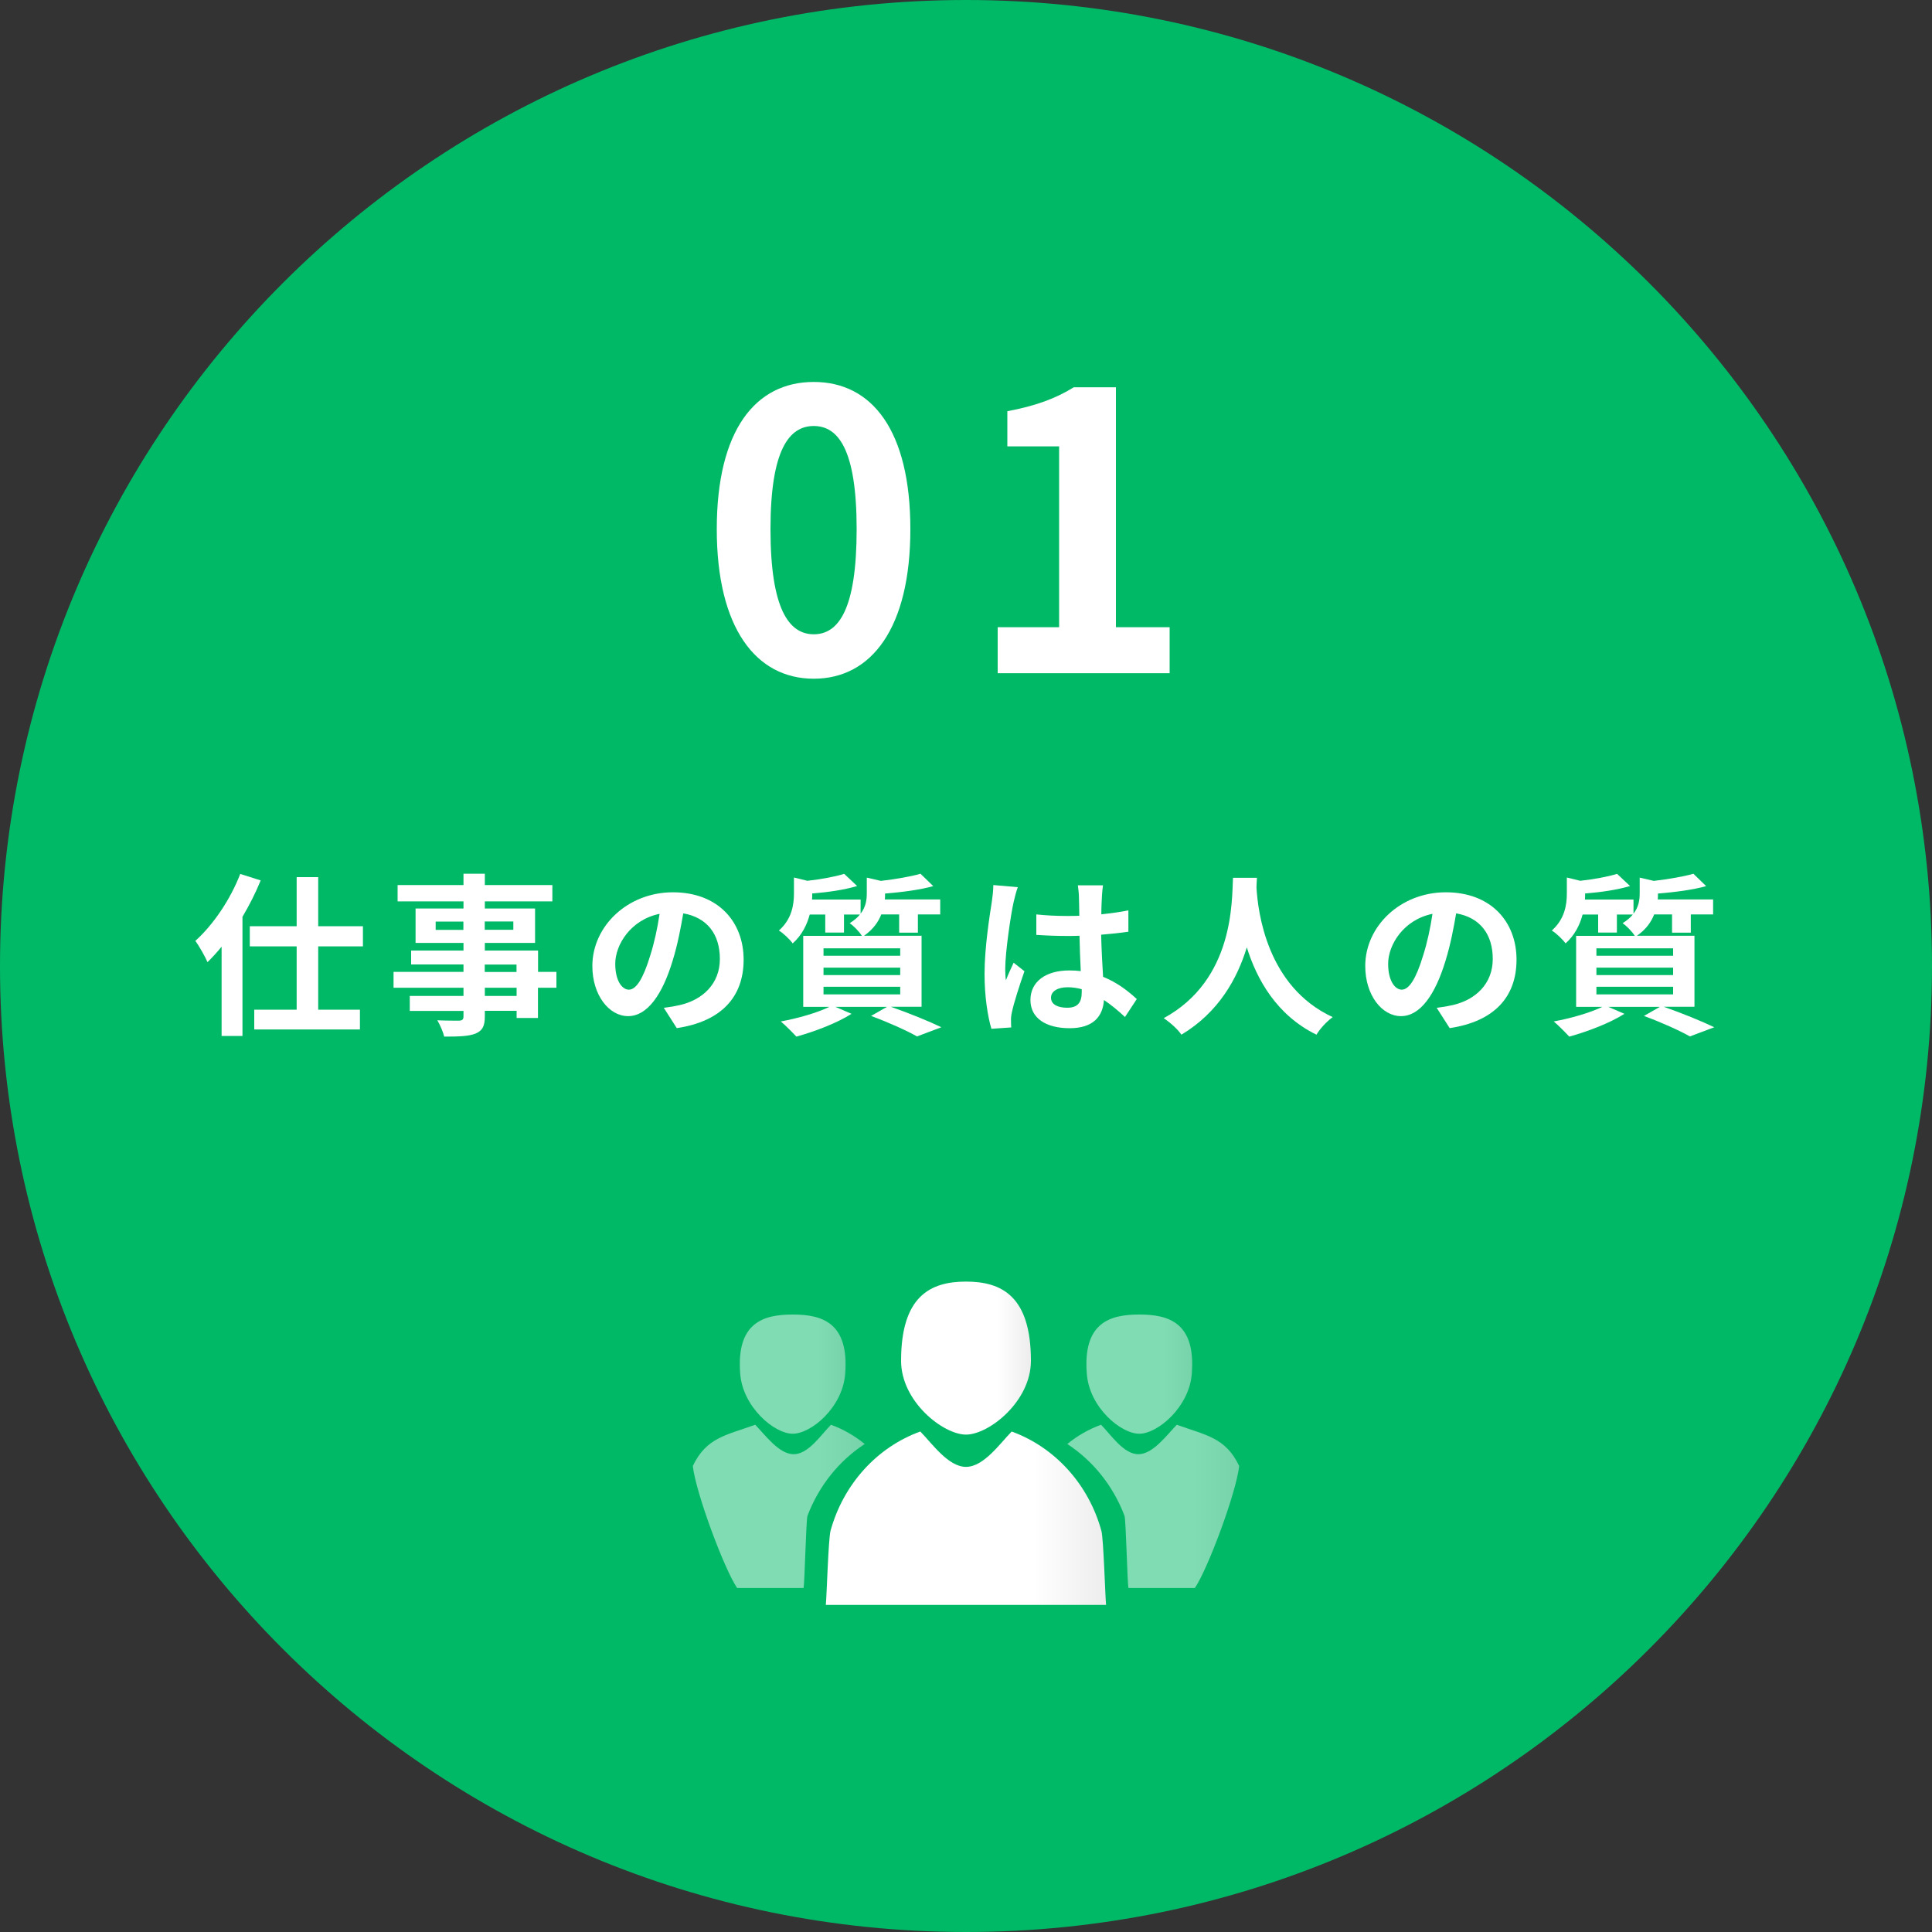
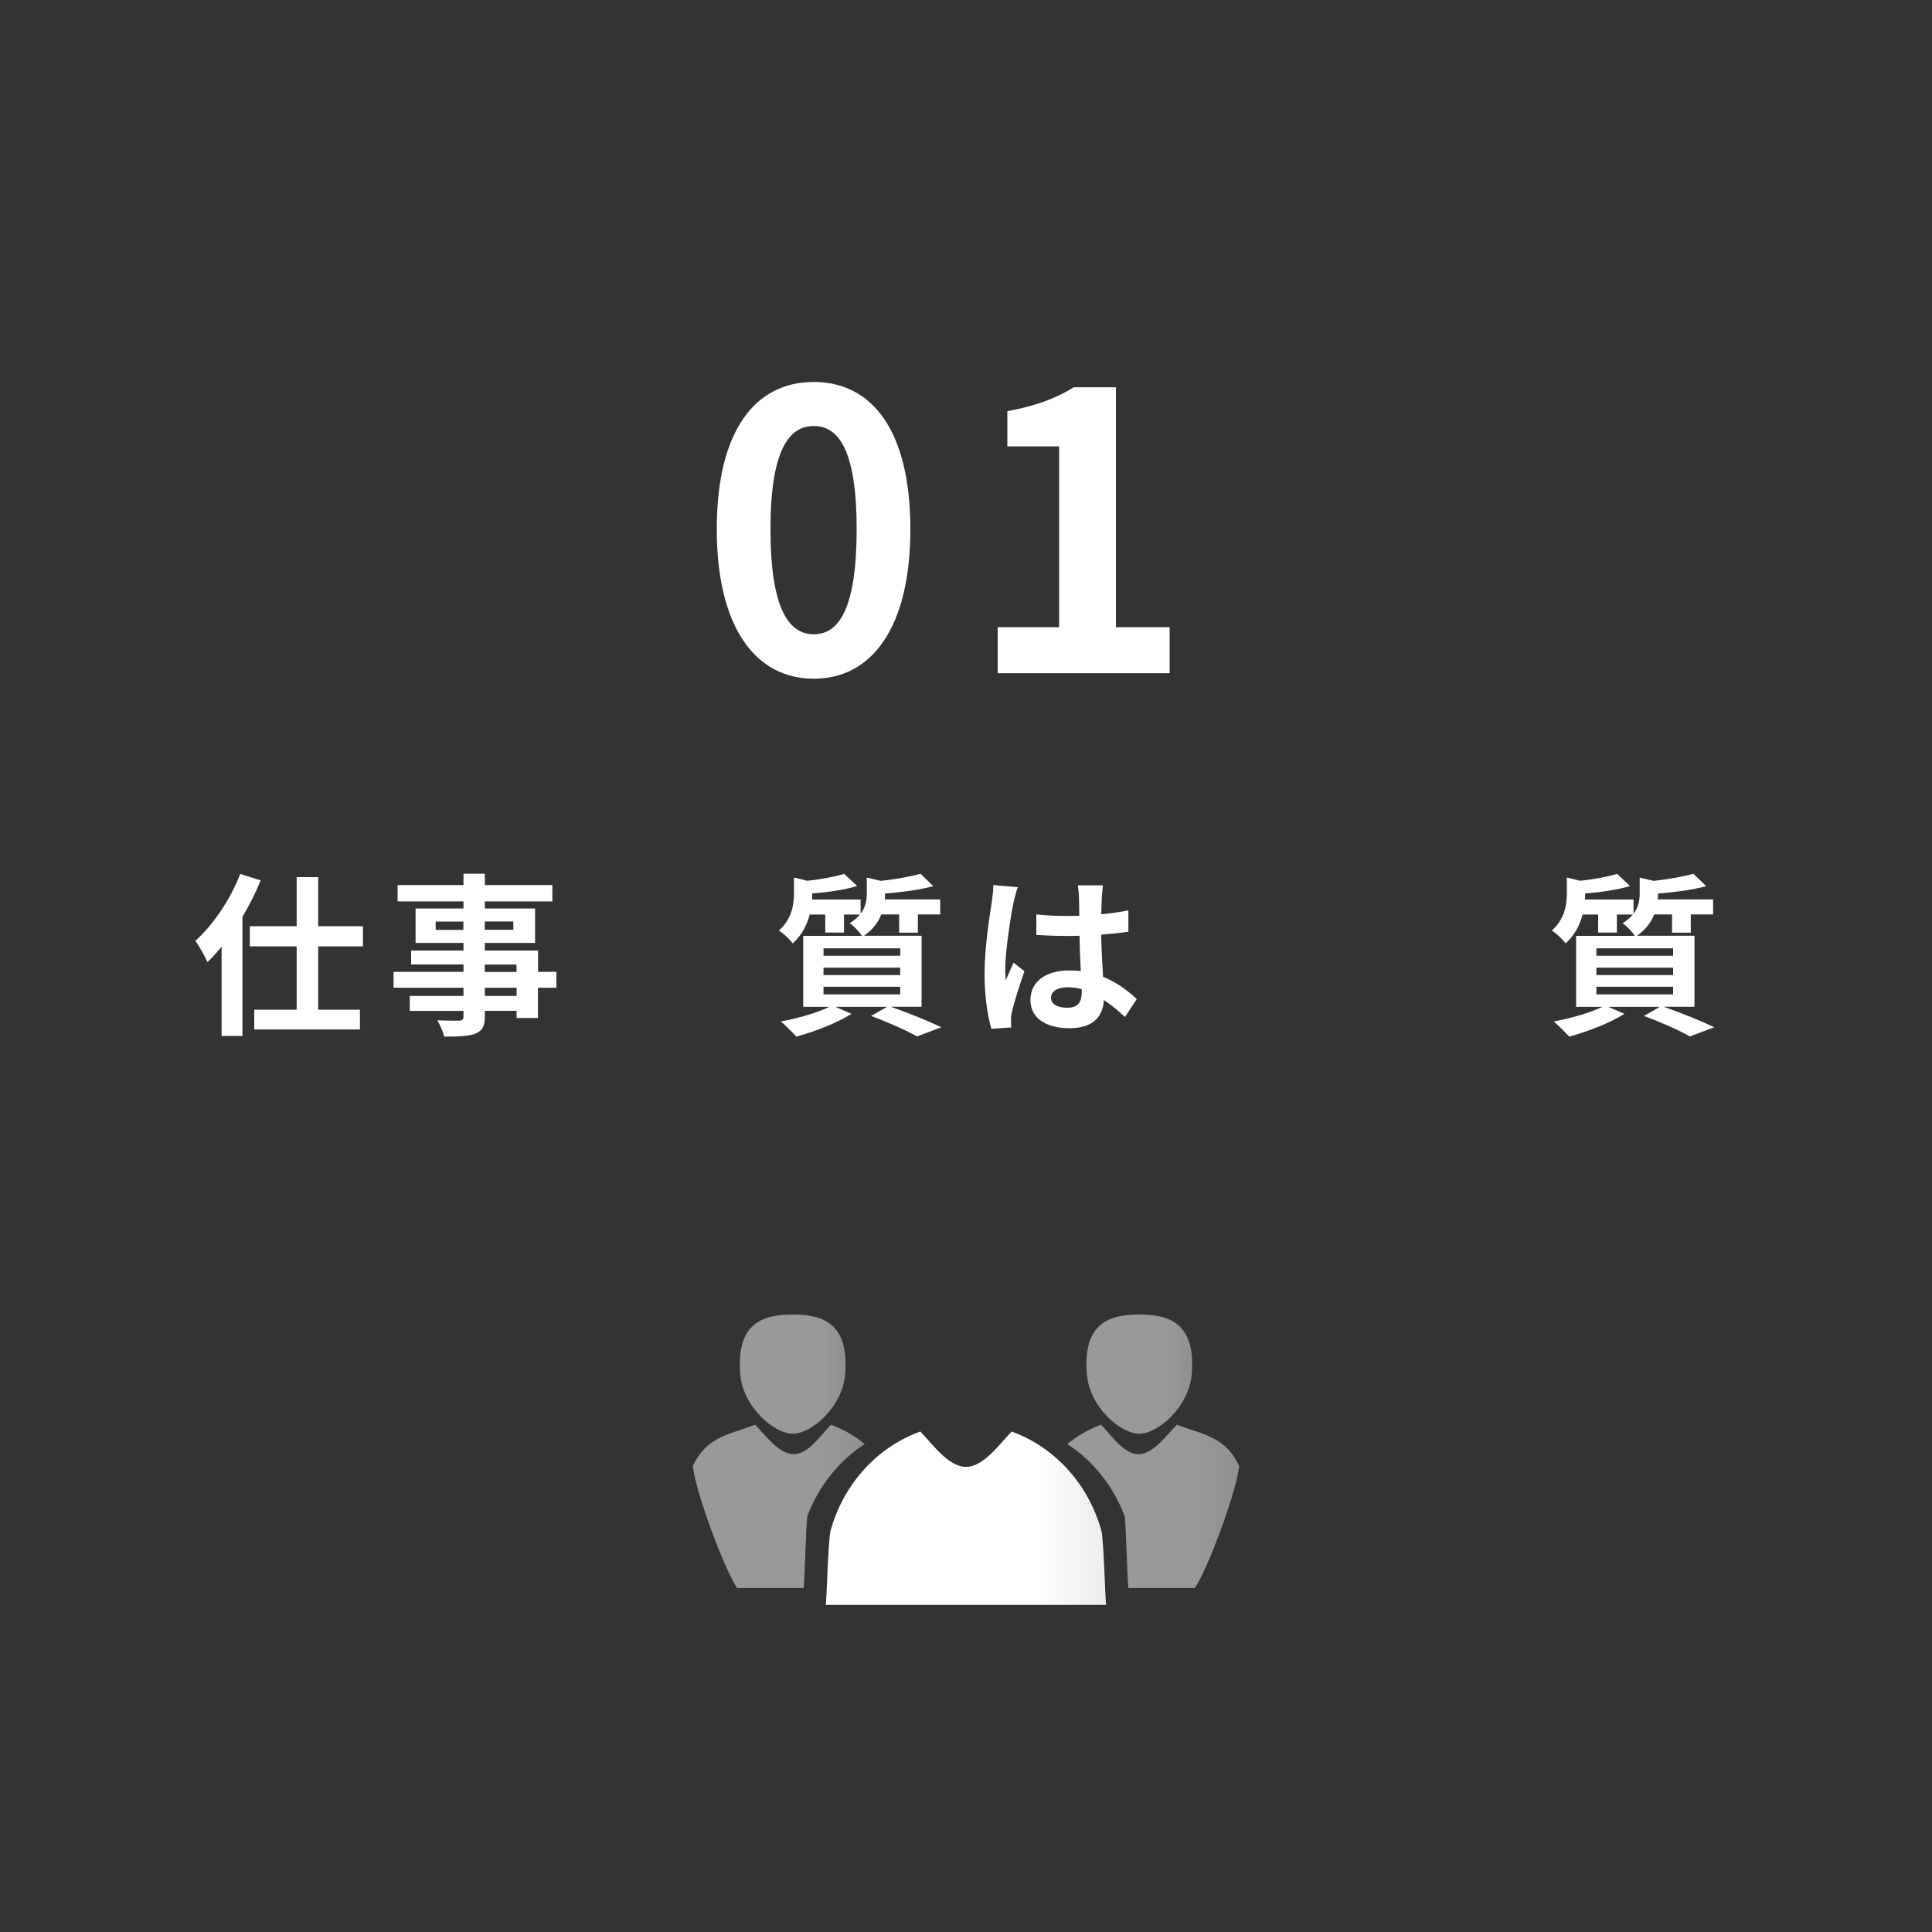
<svg xmlns="http://www.w3.org/2000/svg" xmlns:xlink="http://www.w3.org/1999/xlink" id="_レイヤー_2" viewBox="0 0 200 200">
  <rect x="0" y="0" width="200" height="200" fill="#333333" stroke="none" />
  <defs>
    <style>.cls-1{fill:url(#_新規グラデーションスウォッチ_6);}.cls-1,.cls-2,.cls-3,.cls-4,.cls-5,.cls-6,.cls-7,.cls-8{stroke-width:0px;}.cls-2{fill:url(#_新規グラデーションスウォッチ_6-6);}.cls-3{fill:url(#_新規グラデーションスウォッチ_6-3);}.cls-4{fill:url(#_新規グラデーションスウォッチ_6-4);}.cls-5{fill:url(#_新規グラデーションスウォッチ_6-5);}.cls-6{fill:url(#_新規グラデーションスウォッチ_6-2);}.cls-9{opacity:.5;}.cls-7{fill:#fff;}.cls-8{fill:#00b967;}</style>
    <linearGradient id="_新規グラデーションスウォッチ_6" x1="93.28" y1="140.59" x2="106.72" y2="140.59" gradientUnits="userSpaceOnUse">
      <stop offset=".74" stop-color="#fff" />
      <stop offset="1" stop-color="#ededed" />
    </linearGradient>
    <linearGradient id="_新規グラデーションスウォッチ_6-2" x1="85.49" y1="157.17" x2="114.51" y2="157.17" xlink:href="#_新規グラデーションスウォッチ_6" />
    <linearGradient id="_新規グラデーションスウォッチ_6-3" x1="76.59" y1="142.25" x2="87.54" y2="142.25" xlink:href="#_新規グラデーションスウォッチ_6" />
    <linearGradient id="_新規グラデーションスウォッチ_6-4" x1="71.72" y1="155.94" x2="89.51" y2="155.94" xlink:href="#_新規グラデーションスウォッチ_6" />
    <linearGradient id="_新規グラデーションスウォッチ_6-5" x1="112.47" y1="142.25" x2="123.41" y2="142.25" xlink:href="#_新規グラデーションスウォッチ_6" />
    <linearGradient id="_新規グラデーションスウォッチ_6-6" x1="110.49" y1="155.94" x2="128.28" y2="155.94" xlink:href="#_新規グラデーションスウォッチ_6" />
  </defs>
  <g id="_レイヤー_1-2">
-     <path class="cls-8" d="M200,100c0,55.23-44.77,100-100,100S0,155.23,0,100,44.77,0,100,0s100,44.77,100,100Z" />
    <path class="cls-7" d="M26.98,91.15c-.51,1.26-1.15,2.52-1.88,3.76v12.33h-2.16v-9.24c-.48.59-.97,1.12-1.46,1.6-.22-.52-.86-1.67-1.26-2.2,1.85-1.66,3.62-4.27,4.65-6.93l2.12.67ZM32.94,97.97v6.55h4.32v2.05h-10.94v-2.05h4.39v-6.55h-4.85v-2.09h4.85v-5.08h2.23v5.08h4.63v2.09h-4.63Z" />
    <path class="cls-7" d="M57.59,102.25h-1.9v3.13h-2.21v-.74h-3.29v.56c0,1.06-.26,1.49-.97,1.8-.7.27-1.68.31-3.24.31-.11-.5-.44-1.24-.71-1.69.88.04,1.96.04,2.25.04.35-.02.46-.13.46-.45v-.56h-5.56v-1.55h5.56v-.85h-7.24v-1.64h7.24v-.77h-5.42v-1.44h5.42v-.79h-4.96v-3.56h4.96v-.74h-6.82v-1.69h6.82v-1.17h2.21v1.17h6.99v1.69h-6.99v.74h5.2v3.56h-5.2v.79h5.51v2.21h1.9v1.64ZM47.97,96.26v-.86h-2.87v.86h2.87ZM50.18,95.39v.86h2.96v-.86h-2.96ZM50.18,100.62h3.29v-.77h-3.29v.77ZM53.48,102.25h-3.29v.85h3.29v-.85Z" />
-     <path class="cls-7" d="M68.72,104.33c.7-.09,1.21-.18,1.68-.29,2.32-.54,4.12-2.18,4.12-4.77s-1.35-4.3-3.79-4.72c-.26,1.51-.57,3.17-1.08,4.84-1.08,3.6-2.65,5.8-4.63,5.8s-3.7-2.18-3.7-5.19c0-4.11,3.64-7.63,8.34-7.63s7.32,3.08,7.32,6.97-2.34,6.41-6.92,7.09l-1.35-2.11ZM67.31,98.92c.42-1.31.75-2.84.97-4.32-3,.61-4.59,3.21-4.59,5.17,0,1.8.73,2.68,1.41,2.68.75,0,1.48-1.12,2.21-3.53Z" />
    <path class="cls-7" d="M92.24,104.23c1.87.65,3.97,1.51,5.21,2.11l-2.52.95c-1.04-.59-2.91-1.44-4.76-2.12l1.65-.94h-5.34l1.67.72c-1.52.97-3.86,1.85-5.71,2.36-.38-.41-1.15-1.19-1.61-1.57,1.77-.32,3.77-.9,5.03-1.51h-2.71v-7.35h6.07c-.27-.45-.88-1.06-1.26-1.31.46-.29.81-.59,1.06-.9h-1.65v1.87h-1.94v-1.87h-1.61c-.27,1.03-.79,2.12-1.76,2.99-.29-.4-.99-1.08-1.43-1.33,1.34-1.19,1.56-2.66,1.56-3.85v-1.64l1.39.34c1.43-.16,2.89-.43,3.81-.72l1.34,1.26c-1.32.4-3.06.65-4.65.77v.09c0,.16,0,.36-.02.54h5.03v1.46c.53-.68.64-1.4.64-2.09v-1.64l1.46.34c1.52-.18,3.11-.45,4.1-.74l1.32,1.28c-1.41.4-3.29.63-4.99.77v.09c0,.16,0,.34-.02.52h5.73v1.55h-2.31v1.89h-1.94v-1.89h-1.85c-.31.79-.86,1.57-1.79,2.21h5.96v7.35h-3.17ZM85.25,98.94h7.94v-.77h-7.94v.77ZM85.25,100.94h7.94v-.77h-7.94v.77ZM85.25,102.94h7.94v-.79h-7.94v.79Z" />
    <path class="cls-7" d="M105.36,91.85c-.15.36-.37,1.26-.44,1.58-.27,1.19-.86,5.11-.86,6.9,0,.36.02.79.07,1.15.24-.63.53-1.22.8-1.82l1.12.88c-.51,1.46-1.1,3.28-1.3,4.25-.06.25-.11.63-.09.83,0,.18,0,.49.02.74l-2.05.14c-.37-1.24-.71-3.28-.71-5.69,0-2.7.53-6.07.75-7.44.07-.5.16-1.19.16-1.75l2.52.22ZM116.48,105.3c-.75-.7-1.48-1.3-2.2-1.78-.11,1.69-1.1,2.92-3.55,2.92s-4.06-1.04-4.06-2.92,1.56-3.06,4.02-3.06c.42,0,.82.02,1.19.07-.05-1.1-.11-2.4-.13-3.66-.44.02-.88.02-1.3.02-1.06,0-2.09-.04-3.17-.11v-2.12c1.04.11,2.09.16,3.17.16.42,0,.86,0,1.28-.02-.02-.88-.02-1.6-.04-1.98,0-.27-.06-.81-.11-1.17h2.6c-.05.34-.09.77-.11,1.15-.02.4-.06,1.06-.06,1.85.99-.11,1.94-.23,2.8-.41v2.21c-.88.13-1.83.23-2.82.31.04,1.73.13,3.15.2,4.36,1.52.61,2.65,1.53,3.49,2.3l-1.23,1.87ZM111.98,102.4c-.48-.13-.97-.2-1.46-.2-1.02,0-1.72.41-1.72,1.08,0,.72.73,1.04,1.68,1.04,1.12,0,1.5-.58,1.5-1.62v-.31Z" />
-     <path class="cls-7" d="M130.12,90.86c-.02.29-.04.65-.05,1.03.15,2.48,1.06,10.25,7.89,13.4-.68.5-1.34,1.24-1.68,1.82-4.13-2.02-6.18-5.73-7.21-9.04-.99,3.24-2.91,6.72-6.77,9.04-.38-.56-1.1-1.21-1.83-1.71,7.3-3.98,7.04-12.15,7.17-14.53h2.49Z" />
-     <path class="cls-7" d="M148.73,104.33c.7-.09,1.21-.18,1.68-.29,2.32-.54,4.12-2.18,4.12-4.77s-1.35-4.3-3.79-4.72c-.26,1.51-.57,3.17-1.08,4.84-1.08,3.6-2.65,5.8-4.63,5.8s-3.7-2.18-3.7-5.19c0-4.11,3.64-7.63,8.34-7.63s7.32,3.08,7.32,6.97-2.34,6.41-6.92,7.09l-1.35-2.11ZM147.32,98.92c.42-1.31.75-2.84.97-4.32-3,.61-4.59,3.21-4.59,5.17,0,1.8.73,2.68,1.41,2.68.75,0,1.48-1.12,2.21-3.53Z" />
    <path class="cls-7" d="M172.25,104.23c1.87.65,3.97,1.51,5.21,2.11l-2.52.95c-1.04-.59-2.91-1.44-4.76-2.12l1.65-.94h-5.34l1.67.72c-1.52.97-3.86,1.85-5.71,2.36-.38-.41-1.15-1.19-1.61-1.57,1.77-.32,3.77-.9,5.03-1.51h-2.71v-7.35h6.07c-.27-.45-.88-1.06-1.26-1.31.46-.29.81-.59,1.06-.9h-1.65v1.87h-1.94v-1.87h-1.61c-.27,1.03-.79,2.12-1.76,2.99-.29-.4-.99-1.08-1.43-1.33,1.34-1.19,1.56-2.66,1.56-3.85v-1.64l1.39.34c1.43-.16,2.89-.43,3.81-.72l1.34,1.26c-1.32.4-3.06.65-4.65.77v.09c0,.16,0,.36-.02.54h5.03v1.46c.53-.68.64-1.4.64-2.09v-1.64l1.46.34c1.52-.18,3.11-.45,4.1-.74l1.32,1.28c-1.41.4-3.29.63-4.99.77v.09c0,.16,0,.34-.02.52h5.73v1.55h-2.31v1.89h-1.94v-1.89h-1.85c-.31.79-.86,1.57-1.79,2.21h5.96v7.35h-3.17ZM165.26,98.94h7.94v-.77h-7.94v.77ZM165.26,100.94h7.94v-.77h-7.94v.77ZM165.26,102.94h7.94v-.79h-7.94v.79Z" />
    <path class="cls-7" d="M74.2,54.78c0-10.24,4-15.24,10.04-15.24s10,5.04,10,15.24-4,15.48-10,15.48-10.04-5.28-10.04-15.48ZM88.68,54.78c0-8.28-1.92-10.68-4.44-10.68s-4.48,2.4-4.48,10.68,1.92,10.88,4.48,10.88,4.44-2.56,4.44-10.88Z" />
    <path class="cls-7" d="M103.28,64.93h6.36v-18.72h-5.36v-3.64c2.96-.56,5-1.32,6.88-2.48h4.36v24.84h5.56v4.76h-17.8v-4.76Z" />
-     <path class="cls-1" d="M106.72,140.87c0,4.22-4.36,7.64-6.72,7.64s-6.72-3.42-6.72-7.64c0-6.67,3.01-8.2,6.72-8.2s6.72,1.52,6.72,8.2Z" />
-     <path class="cls-6" d="M104.73,148.19c-1.24,1.27-2.9,3.66-4.73,3.66s-3.49-2.39-4.73-3.66c-4.47,1.61-7.96,5.45-9.29,10.26-.23.85-.4,6.79-.49,7.69h29.01c-.09-.89-.26-6.81-.48-7.65-1.32-4.83-4.82-8.68-9.3-10.3Z" />
+     <path class="cls-6" d="M104.73,148.19c-1.24,1.27-2.9,3.66-4.73,3.66s-3.49-2.39-4.73-3.66c-4.47,1.61-7.96,5.45-9.29,10.26-.23.85-.4,6.79-.49,7.69h29.01c-.09-.89-.26-6.81-.48-7.65-1.32-4.83-4.82-8.68-9.3-10.3" />
    <g class="cls-9">
      <path class="cls-3" d="M87.49,142.25c-.28,3.46-3.52,6.17-5.43,6.17s-5.15-2.76-5.43-6.17c-.44-5.37,2.43-6.17,5.43-6.17s5.86.8,5.43,6.17Z" />
      <path class="cls-4" d="M89.51,149.48c-1.04-.85-2.22-1.53-3.49-1.99-1.03,1.05-2.34,3.05-3.86,3.05s-2.96-2-3.98-3.05c-3.01,1.09-5.05,1.31-6.46,4.27.3,2.74,3.24,10.65,4.59,12.63h6.87c.12-.42.26-7.06.41-7.47,1.17-3.1,3.27-5.71,5.93-7.44Z" />
      <path class="cls-5" d="M112.51,142.25c.28,3.46,3.52,6.17,5.43,6.17s5.15-2.76,5.43-6.17c.44-5.37-2.43-6.17-5.43-6.17s-5.87.8-5.43,6.17Z" />
      <path class="cls-2" d="M110.49,149.48c1.04-.85,2.22-1.53,3.49-1.99,1.03,1.05,2.34,3.05,3.86,3.05s2.96-2,3.98-3.05c3.01,1.09,5.05,1.31,6.46,4.27-.3,2.74-3.24,10.65-4.59,12.63h-6.87c-.12-.42-.26-7.06-.41-7.47-1.17-3.1-3.27-5.71-5.93-7.44Z" />
    </g>
  </g>
</svg>